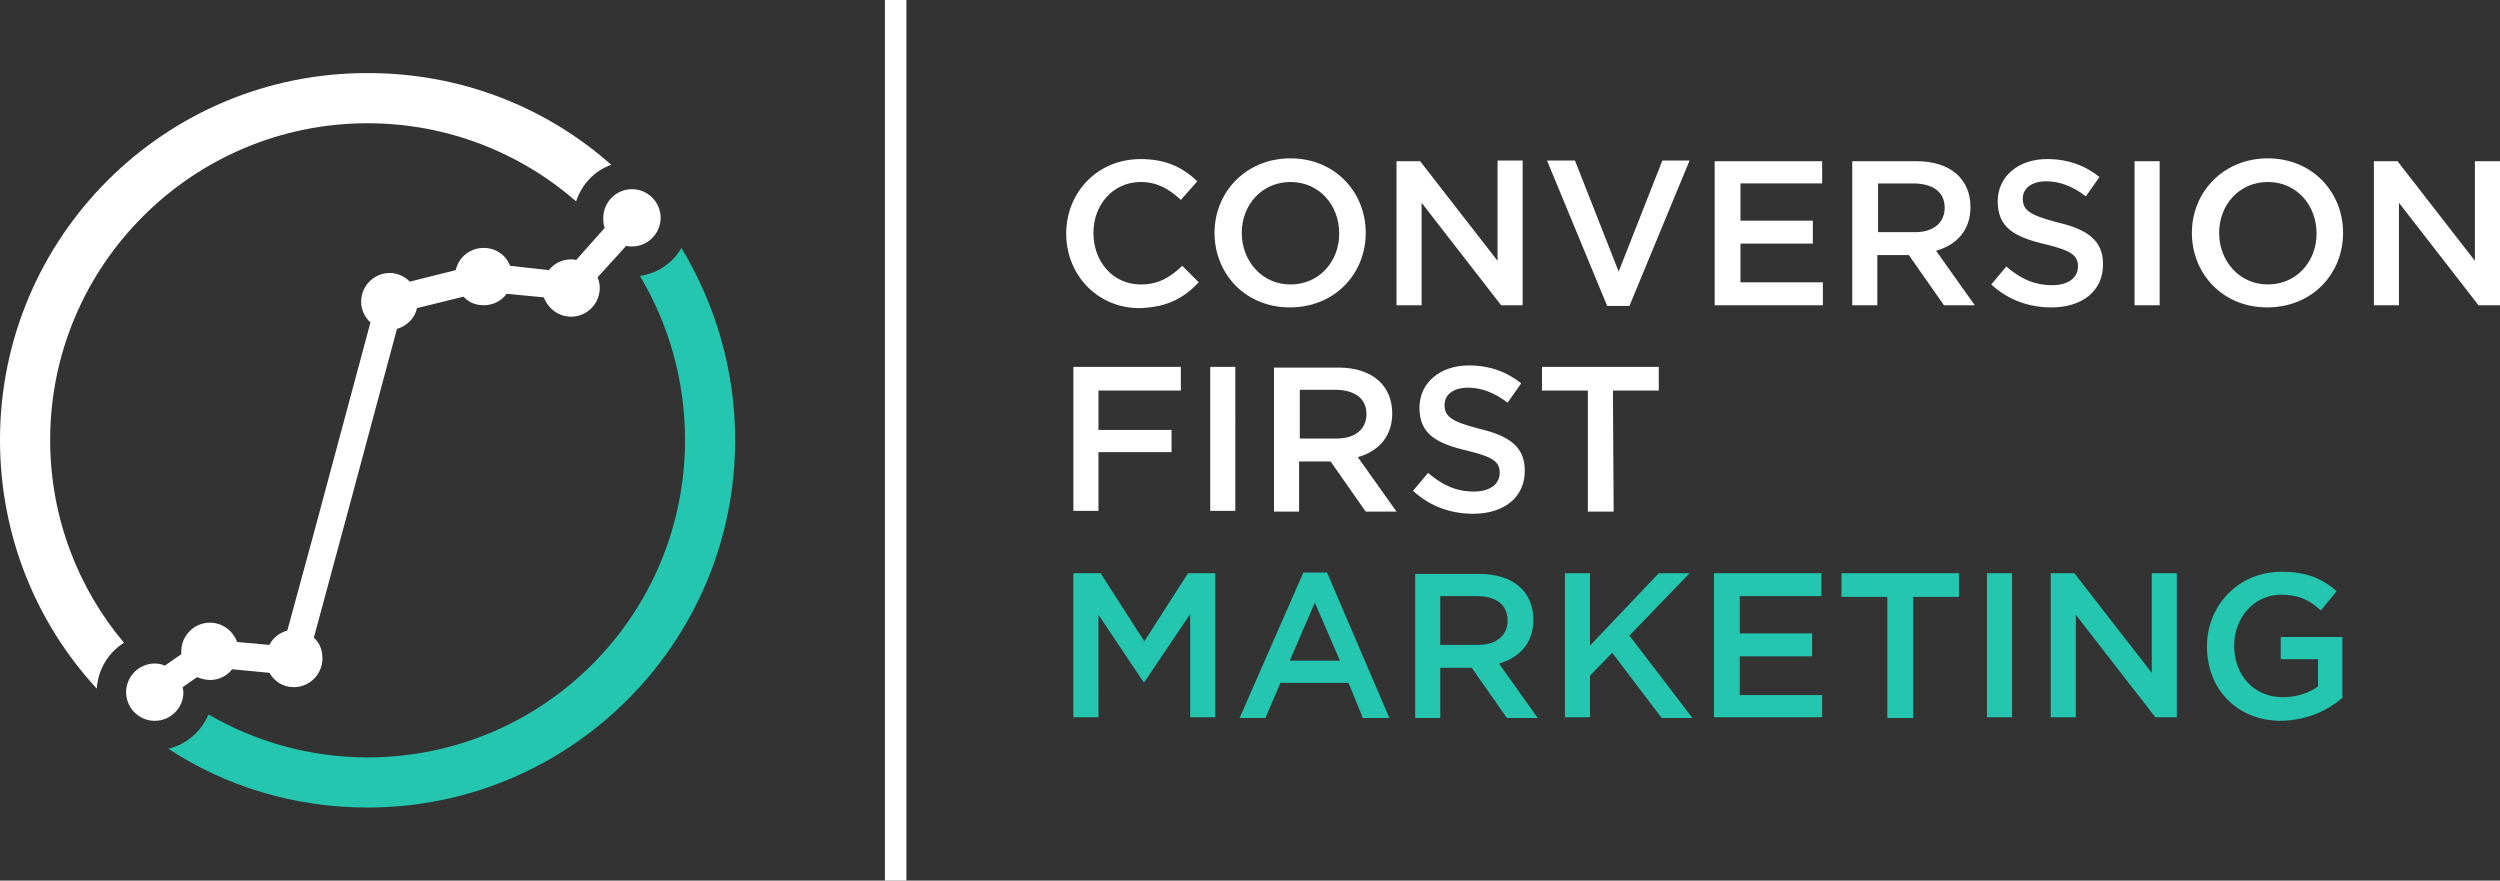
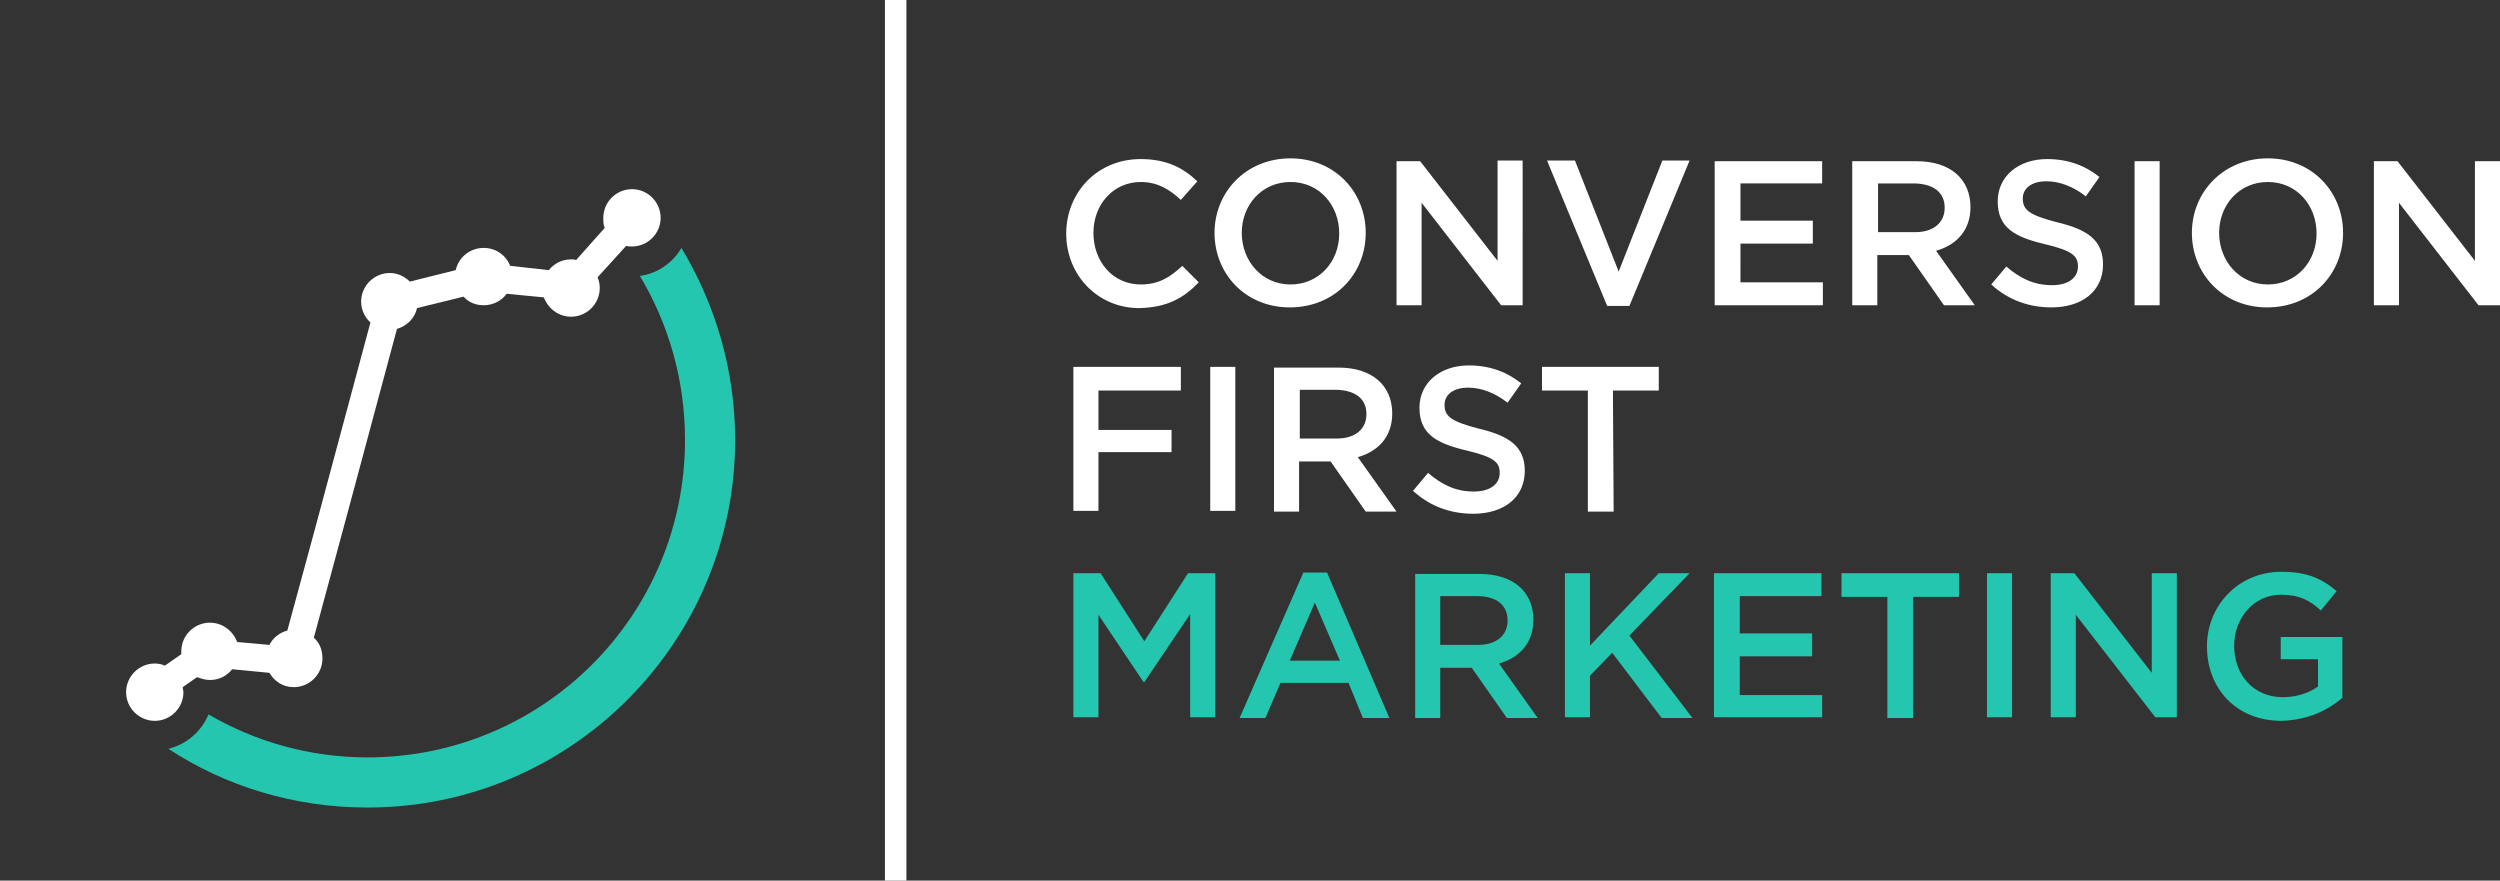
<svg xmlns="http://www.w3.org/2000/svg" version="1.1" id="Layer_1" x="0px" y="0px" viewBox="0 0 348.9 122.9" style="enable-background:new 0 0 348.9 122.9;" xml:space="preserve">
  <rect x="0" y="0" width="348.9" height="122.9" fill="#333333" stroke="none" />
  <style type="text/css">
	.st0{fill-rule:evenodd;clip-rule:evenodd;fill:#FFFFFF;}
	.st1{fill-rule:evenodd;clip-rule:evenodd;fill:#24C6AF;}
	.st2{fill:#FFFFFF;}
	.st3{fill:#24C6AF;}
</style>
  <g id="Layer_x5F_1">
    <g id="_1075664016">
-       <path class="st0" d="M85.3,23c-9-8-20.9-12.8-33.9-12.8C23,10.1,0,33.1,0,61.4C0,74.8,5.1,87,13.5,96.1c0.2-2.7,1.6-5,3.8-6.4    C10.9,82.1,7,72.2,7,61.4C7,37,26.9,17.2,51.3,17.2c11.1,0,21.3,4.1,29.1,10.9C81.2,25.7,83,23.8,85.3,23L85.3,23z" />
      <path class="st1" d="M51.3,112.7c28.3,0,51.3-23,51.3-51.3c0-9.8-2.8-19-7.5-26.8c-1.2,2.1-3.4,3.6-5.8,3.9    c4,6.7,6.3,14.5,6.3,22.9c0,24.5-19.8,44.3-44.3,44.3c-8.1,0-15.7-2.2-22.2-6c-1,2.4-3.1,4.2-5.6,4.8    C31.4,109.7,41,112.7,51.3,112.7L51.3,112.7z" />
      <path class="st0" d="M23,92.9l2.3-1.6c0-0.1,0-0.2,0-0.4c0-2.2,1.8-4,4-4c1.7,0,3.2,1.1,3.8,2.7l4.5,0.4c0.5-1,1.4-1.7,2.5-2    l3.7-13.6L51.7,45c-0.8-0.7-1.3-1.8-1.3-2.9c0-2.2,1.8-4,4-4c1.1,0,2.1,0.5,2.8,1.2l6.4-1.6c0.4-1.8,2-3.1,3.9-3.1    c1.7,0,3.1,1,3.7,2.5l5.4,0.6c0.7-0.9,1.8-1.5,3.1-1.5c0.2,0,0.5,0,0.7,0.1l4-4.5c-0.2-0.4-0.2-0.9-0.2-1.4c0-2.2,1.8-4,4-4    s4,1.8,4,4s-1.8,4-4,4c-0.3,0-0.6,0-0.8-0.1l-4,4.4c0.2,0.5,0.3,0.9,0.3,1.5c0,2.2-1.8,4-4,4c-1.7,0-3.2-1.1-3.8-2.7L70.7,41    c-0.7,1-1.9,1.6-3.2,1.6c-1.1,0-2.1-0.4-2.8-1.2L58.2,43c-0.3,1.4-1.4,2.5-2.8,2.9L49.2,69l-5.4,20c0.8,0.7,1.2,1.7,1.2,2.9    c0,2.2-1.8,4-4,4c-1.5,0-2.7-0.8-3.4-2l-5.2-0.5c-0.7,0.9-1.8,1.5-3.1,1.5c-0.6,0-1.3-0.2-1.8-0.4l-2,1.4c0,0.2,0.1,0.5,0.1,0.7    c0,2.2-1.8,4-4,4s-4-1.8-4-4s1.8-4,4-4C22.1,92.6,22.6,92.7,23,92.9L23,92.9z" />
      <rect x="123.5" class="st0" width="3" height="122.9" />
      <path class="st2" d="M167.3,39.4l-2.3-2.3c-1.7,1.6-3.3,2.6-5.8,2.6c-3.9,0-6.6-3.2-6.6-7.2s2.8-7.1,6.6-7.1c2.3,0,4,1,5.6,2.5    l2.3-2.6c-1.9-1.8-4.2-3.1-7.9-3.1c-6.1,0-10.4,4.7-10.4,10.4c0,5.8,4.4,10.4,10.2,10.4C162.9,42.9,165.2,41.6,167.3,39.4    L167.3,39.4z M190.6,32.5c0-5.7-4.3-10.4-10.5-10.4s-10.6,4.7-10.6,10.4s4.3,10.4,10.5,10.4C186.3,42.9,190.6,38.2,190.6,32.5z     M186.9,32.6c0,3.9-2.8,7.1-6.8,7.1s-6.8-3.3-6.8-7.2s2.8-7.1,6.8-7.1C184.1,25.4,186.9,28.6,186.9,32.6z M209,36.4l-10.8-13.9    h-3.3v20.1h3.5V28.3l11.1,14.3h3V22.4H209V36.4L209,36.4z M225.9,37.9l-6.1-15.5h-3.9l8.4,20.3h3.1l8.4-20.3H232L225.9,37.9z     M254.2,22.5h-14.9v20.1h15.1v-3.2h-11.5V34H253v-3.2h-10.1v-5.2h11.4v-3.1H254.2z M275.6,42.6l-5.4-7.6c2.8-0.8,4.8-2.8,4.8-6.1    c0-3.9-2.8-6.4-7.5-6.4h-9v20.1h3.5v-7h4.4l4.9,7H275.6L275.6,42.6z M271.4,29c0,2.1-1.6,3.4-4.1,3.4h-5.2v-6.8h5.2    C269.8,25.7,271.4,26.8,271.4,29z M282.3,27.7c0-1.4,1.2-2.4,3.3-2.4c1.8,0,3.7,0.7,5.5,2.1l1.9-2.7c-2-1.6-4.4-2.5-7.3-2.5    c-4,0-6.9,2.4-6.9,5.9c0,3.7,2.4,5,6.7,6c3.7,0.9,4.5,1.6,4.5,3.1c0,1.6-1.4,2.6-3.6,2.6c-2.5,0-4.4-0.9-6.4-2.6l-2.1,2.5    c2.4,2.2,5.3,3.2,8.4,3.2c4.2,0,7.2-2.2,7.2-6c0-3.4-2.2-4.9-6.5-5.9C283.2,30,282.3,29.3,282.3,27.7L282.3,27.7z M297.9,22.5    v20.1h3.5V22.5H297.9z M327,32.5c0-5.7-4.3-10.4-10.5-10.4s-10.6,4.7-10.6,10.4s4.3,10.4,10.5,10.4C322.7,42.9,327,38.2,327,32.5z     M323.3,32.6c0,3.9-2.8,7.1-6.8,7.1s-6.8-3.3-6.8-7.2s2.8-7.1,6.8-7.1S323.3,28.6,323.3,32.6z M345.4,36.4l-10.8-13.9h-3.3v20.1    h3.5V28.3l11.1,14.3h3V22.5h-3.5L345.4,36.4L345.4,36.4z M164.8,51.2h-15v20.1h3.5v-8.2h10.2V60h-10.2v-5.5h11.5V51.2L164.8,51.2z     M168.9,51.2v20.1h3.5V51.2H168.9z M194.9,71.4l-5.4-7.6c2.8-0.8,4.8-2.8,4.8-6.1c0-3.9-2.8-6.4-7.5-6.4h-9v20.1h3.5v-7h4.4l4.9,7    H194.9z M190.7,57.8c0,2.1-1.6,3.4-4.1,3.4h-5.2v-6.8h5.2C189.1,54.5,190.7,55.6,190.7,57.8z M201.6,56.5c0-1.4,1.2-2.4,3.3-2.4    c1.8,0,3.7,0.7,5.5,2.1l1.9-2.7c-2-1.6-4.4-2.5-7.3-2.5c-4,0-6.9,2.4-6.9,5.9c0,3.7,2.4,5,6.7,6c3.7,0.9,4.5,1.6,4.5,3.1    c0,1.6-1.4,2.6-3.6,2.6c-2.5,0-4.4-0.9-6.4-2.6l-2.1,2.5c2.4,2.2,5.3,3.2,8.4,3.2c4.2,0,7.2-2.2,7.2-6c0-3.4-2.2-4.9-6.5-5.9    C202.5,58.8,201.6,58.1,201.6,56.5L201.6,56.5z M225.1,54.5h6.4v-3.3h-16.3v3.3h6.4v16.9h3.6L225.1,54.5L225.1,54.5z" />
      <path class="st3" d="M166.1,85.7v14.4h3.5V80h-3.8l-6.1,9.5l-6.1-9.5h-3.8v20.1h3.5V85.8l6.3,9.4h0.1L166.1,85.7L166.1,85.7z     M185.2,79.9h-3.3l-8.9,20.3h3.6l2.1-4.9h9.5l2,4.9h3.7L185.2,79.9L185.2,79.9z M187,92.2h-7l3.5-8.1L187,92.2z M214.6,100.2    l-5.4-7.6c2.8-0.8,4.8-2.8,4.8-6.1c0-3.9-2.8-6.4-7.5-6.4h-9v20.1h3.5v-7h4.4l4.9,7H214.6z M210.4,86.6c0,2.1-1.6,3.4-4.1,3.4H201    v-6.8h5.2C208.8,83.2,210.4,84.4,210.4,86.6z M227.4,88.7l8.4-8.7h-4.3l-9.6,10.1V80h-3.5v20.1h3.5v-5.8l3.1-3.2l6.9,9.1h4.3    L227.4,88.7L227.4,88.7z M254.1,80h-14.9v20.1h15.1V97h-11.5v-5.4h10.1v-3.2h-10.1v-5.2h11.4V80H254.1z M267,83.3h6.4V80H257v3.3    h6.4v16.9h3.6V83.3z M277.3,80v20.1h3.5V80H277.3z M300.3,93.9L289.5,80h-3.3v20.1h3.5V85.8l11.1,14.3h3V80h-3.5L300.3,93.9    L300.3,93.9z M326.9,97.4v-8.5h-8.6V92h5.2v3.8c-1.2,0.9-3,1.5-4.9,1.5c-4.1,0-6.8-3.1-6.8-7.2c0-3.9,2.8-7.1,6.5-7.1    c2.6,0,4.1,0.8,5.6,2.2l2.2-2.7c-2.1-1.8-4.2-2.7-7.7-2.7c-6.1,0-10.4,4.8-10.4,10.4c0,5.9,4.1,10.4,10.4,10.4    C322.1,100.5,324.9,99.1,326.9,97.4L326.9,97.4z" />
    </g>
  </g>
</svg>